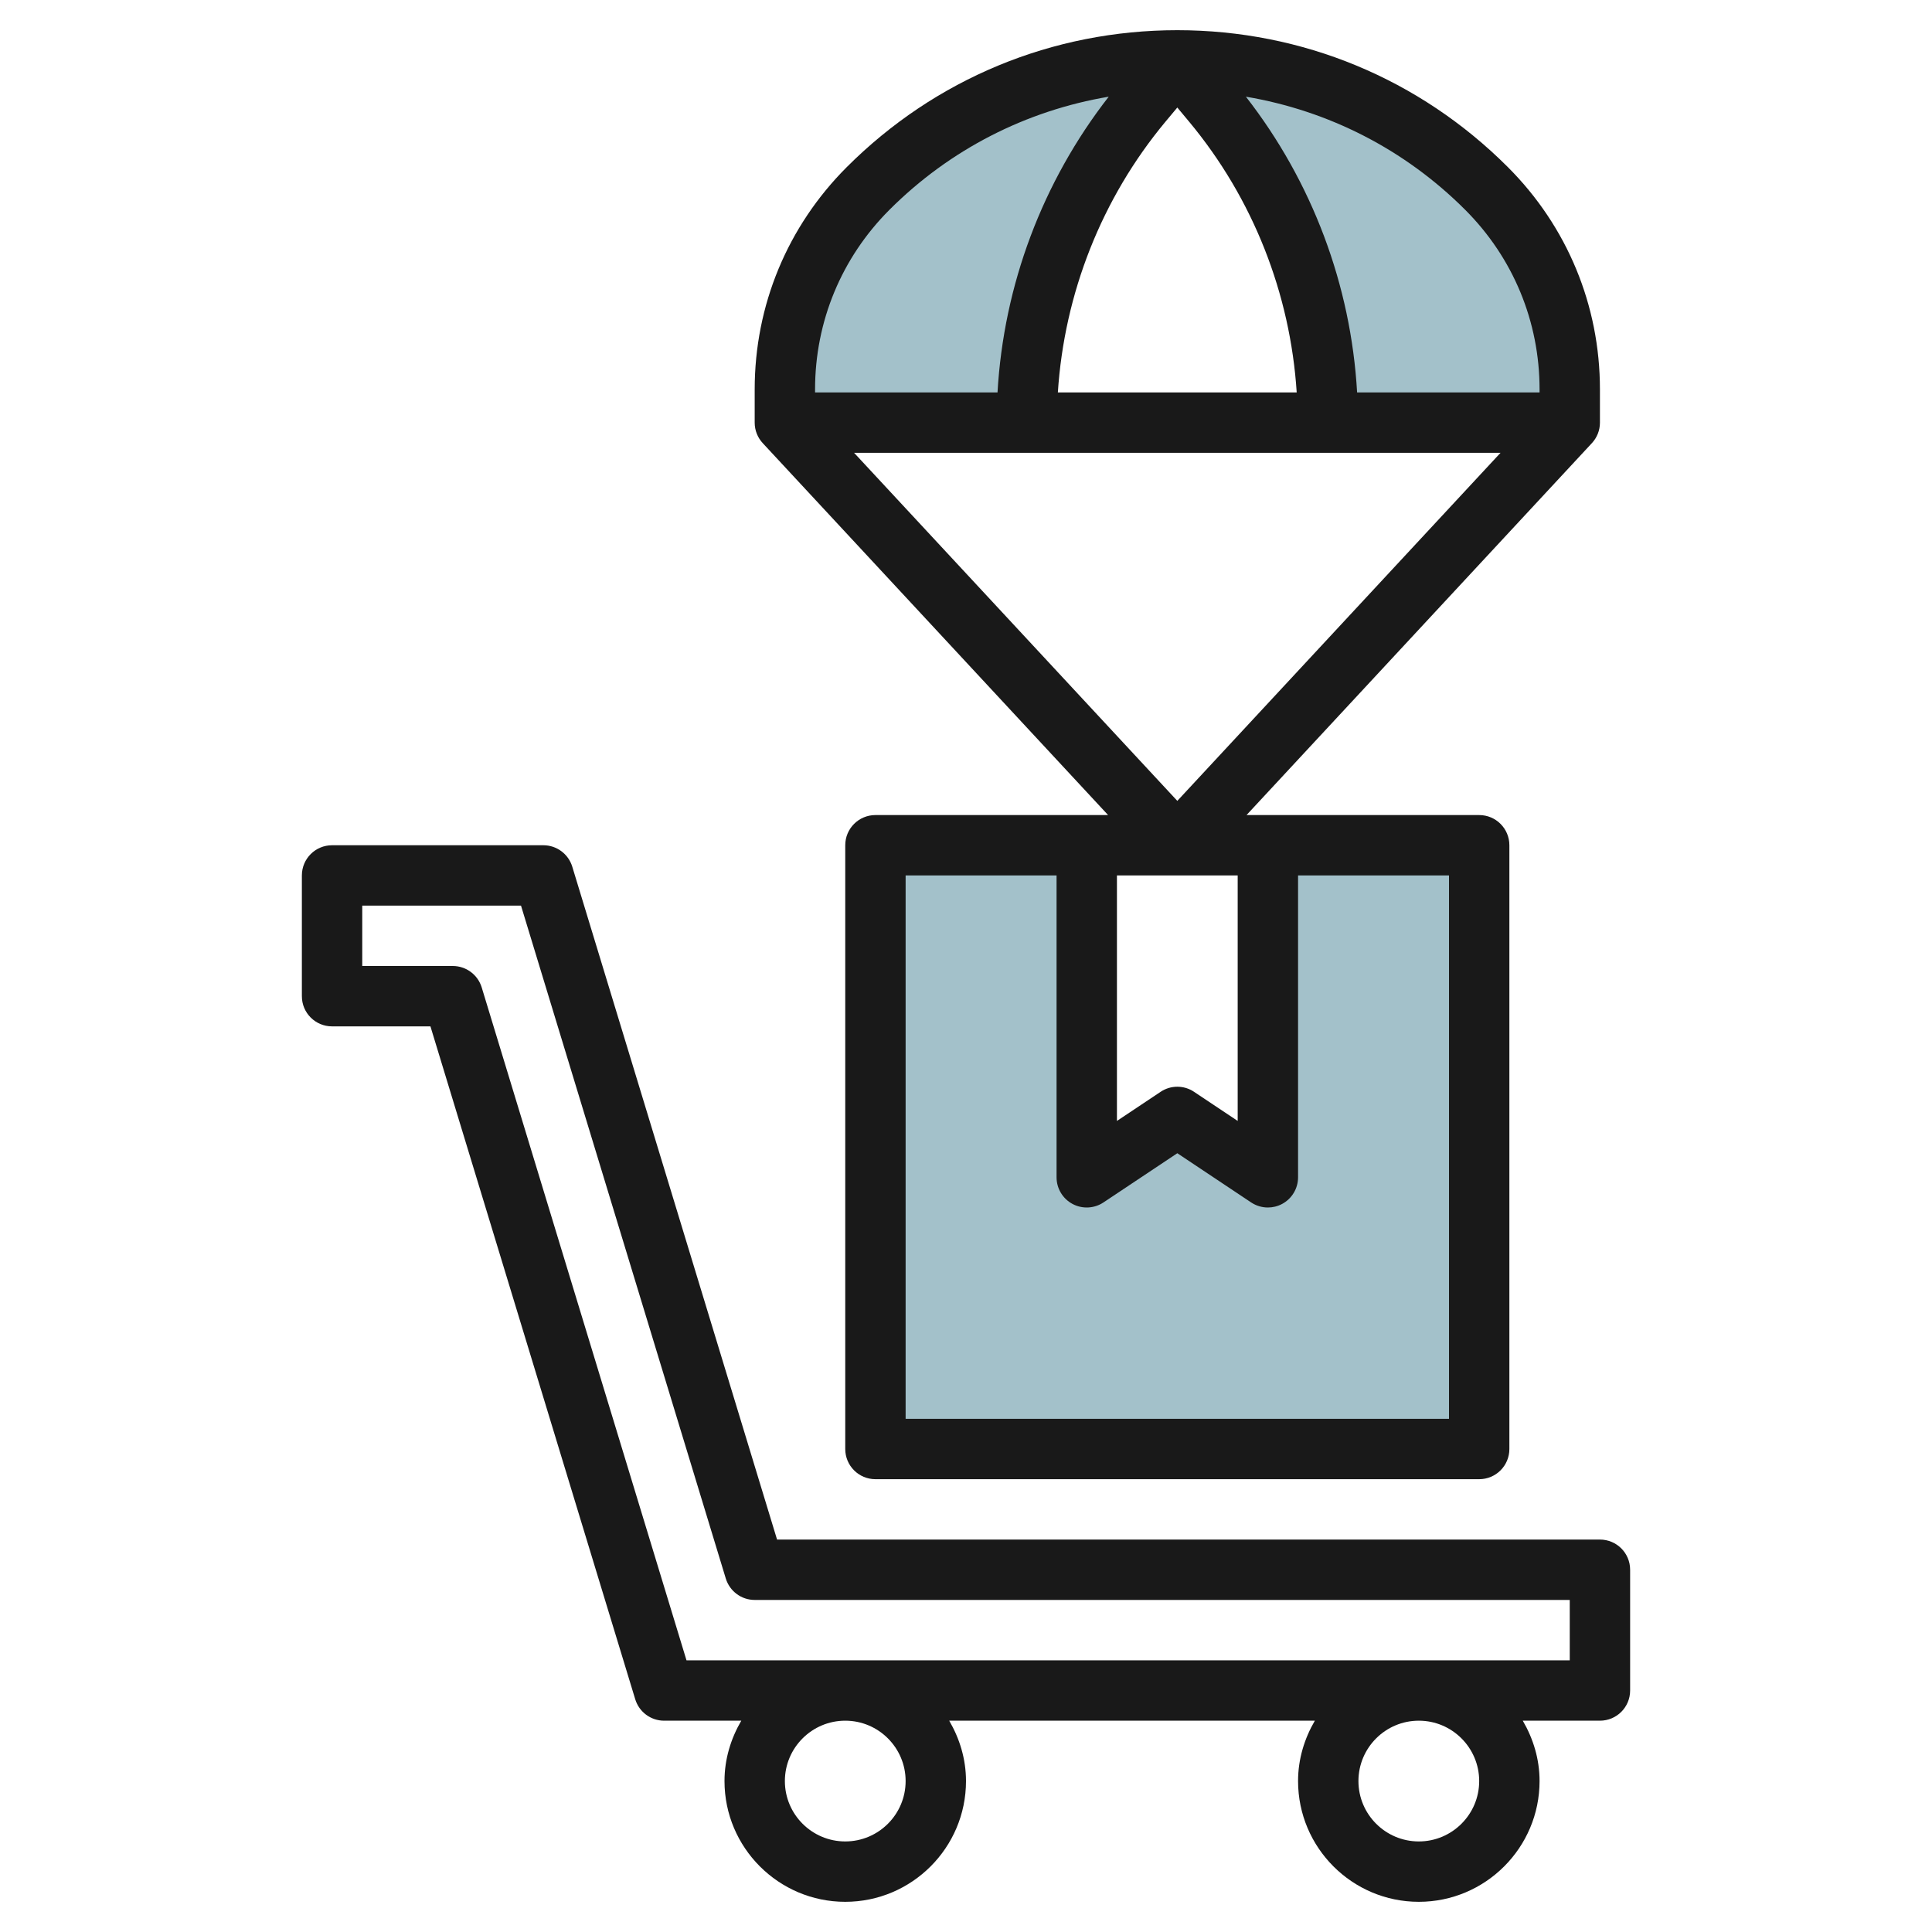
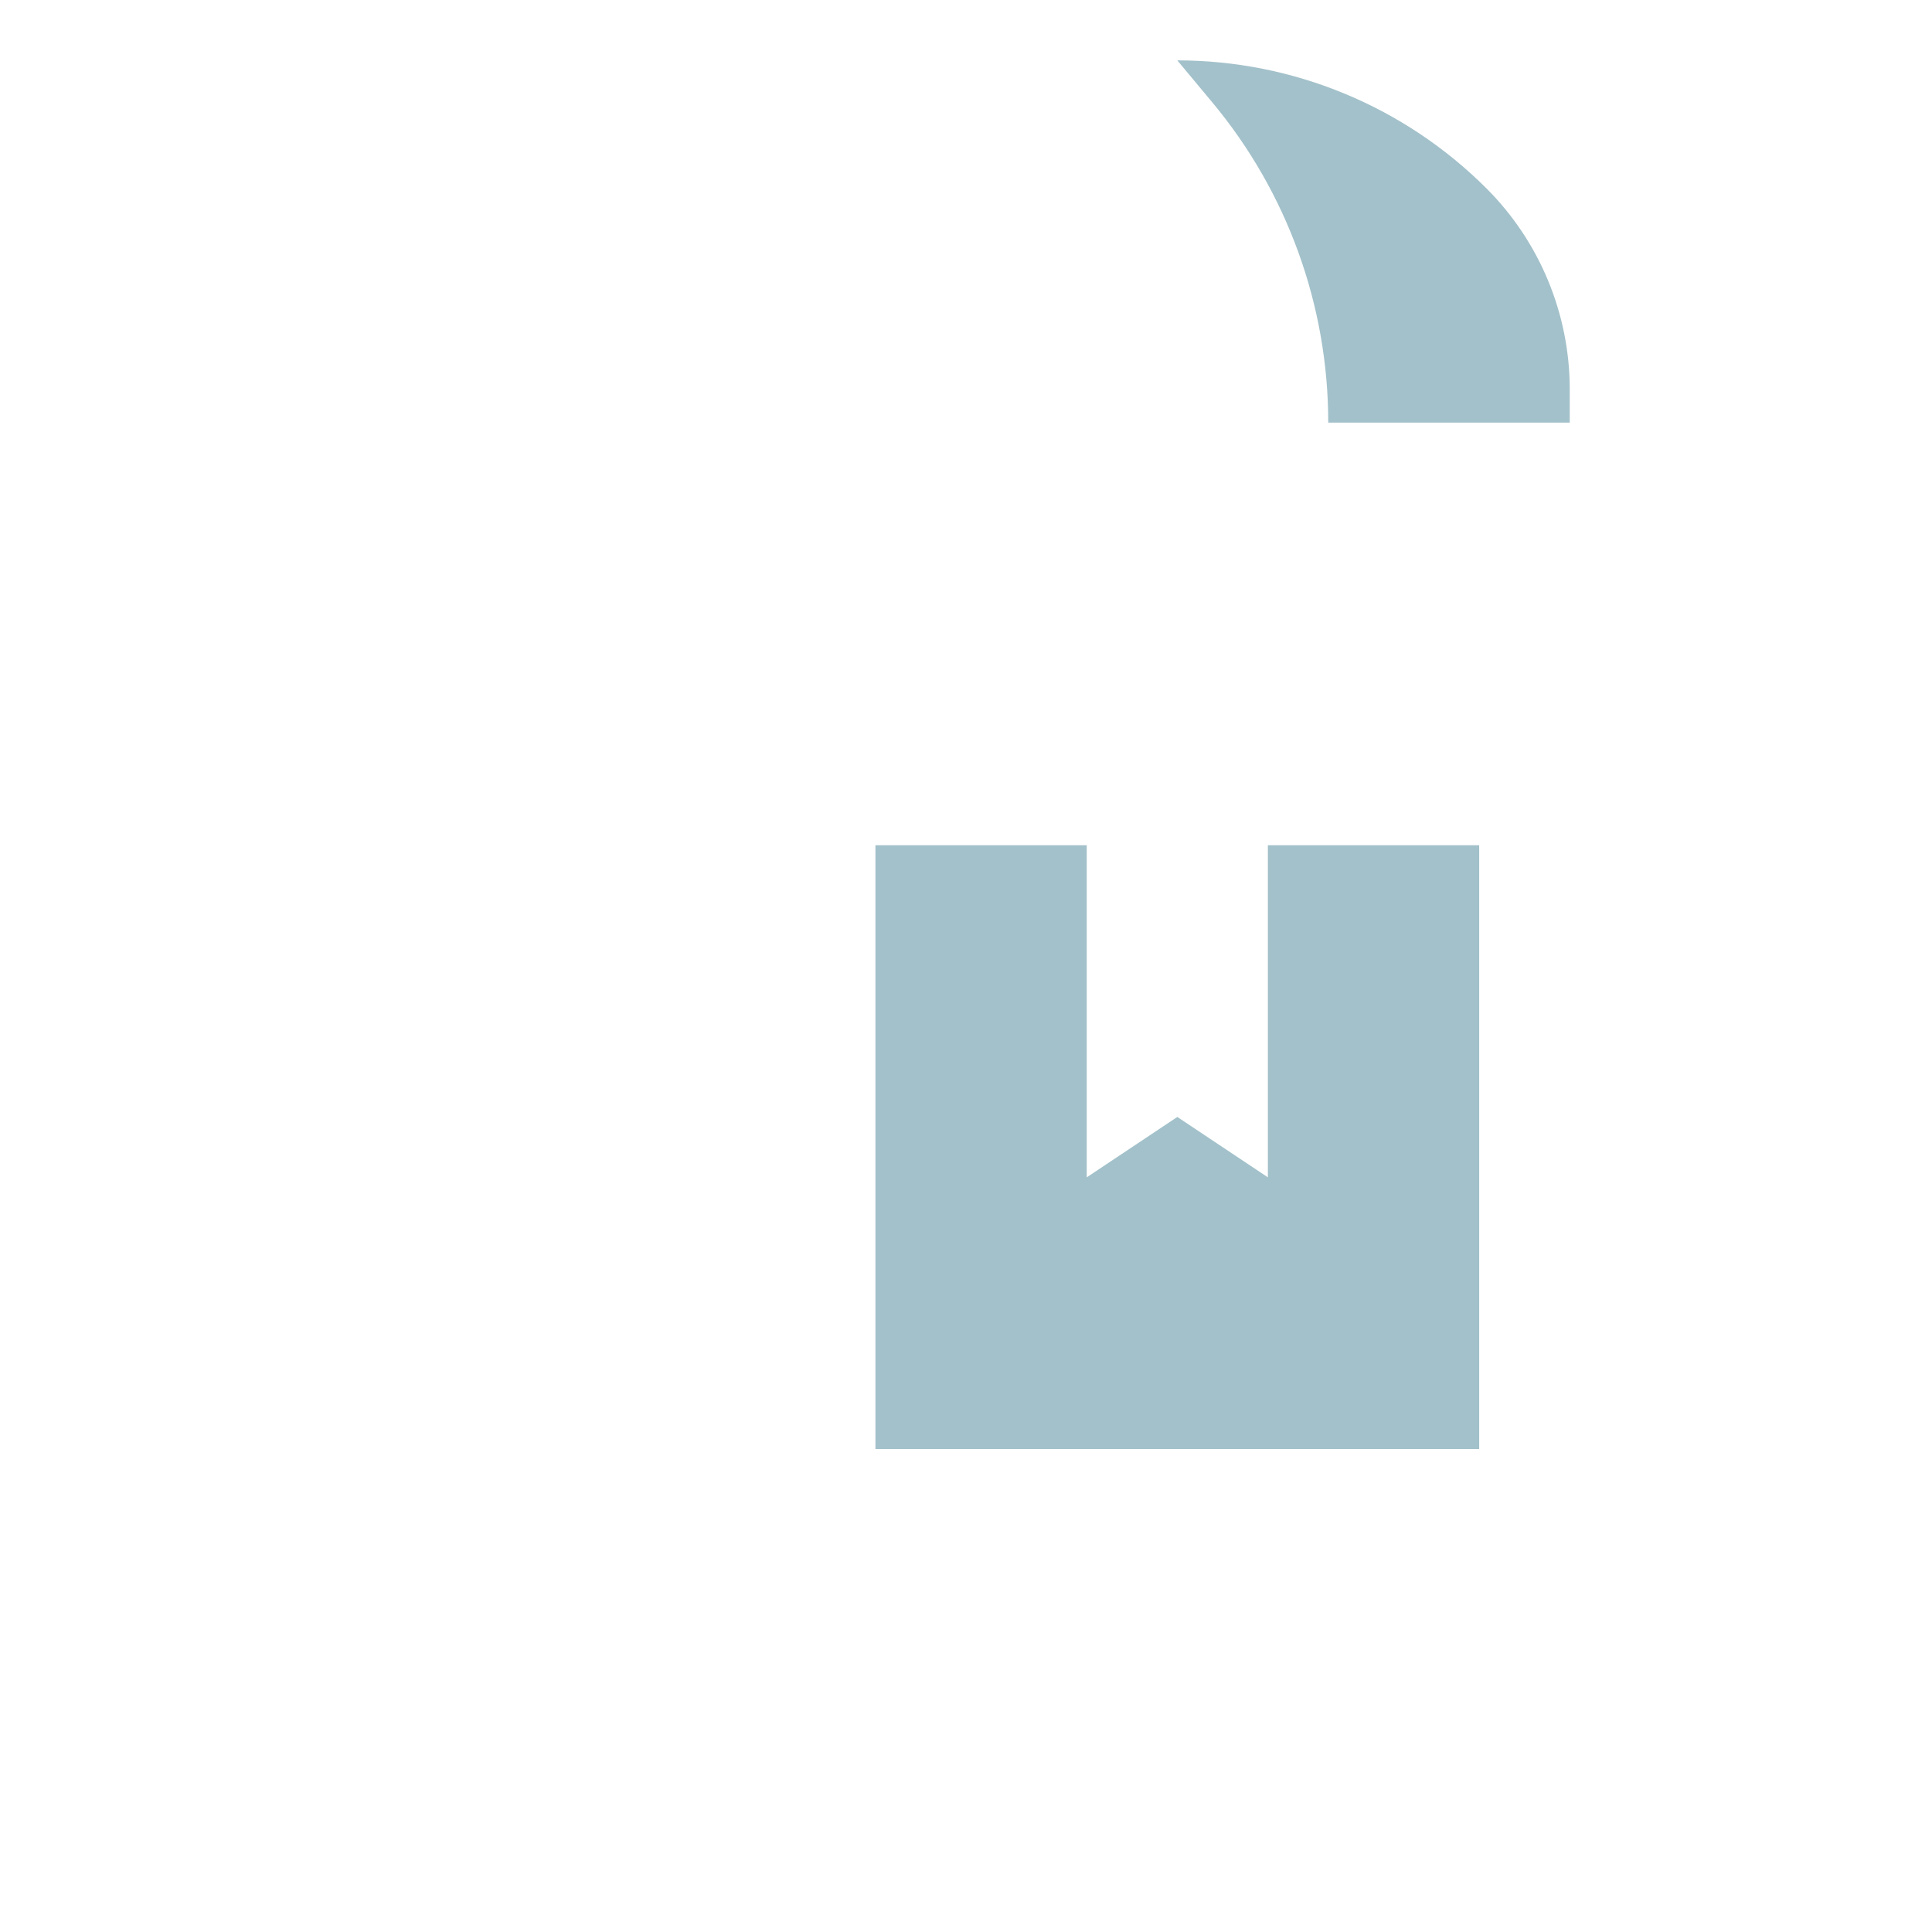
<svg xmlns="http://www.w3.org/2000/svg" id="Layer_3" enable-background="new 0 0 64 64" height="512" viewBox="0 0 64 64" width="512">
  <g>
    <g fill="#a3c1ca">
      <path d="m42 28v11l-3-2-3 2v-11h-7v20h20v-20z" />
      <path d="m49.243 6.243c-2.717-2.717-6.401-4.243-10.243-4.243l1.159 1.391c2.482 2.978 3.841 6.732 3.841 10.609h8v-1.101c0-2.496-.992-4.891-2.757-6.656z" />
-       <path d="m26 12.899v1.101h8c0-3.877 1.359-7.631 3.841-10.609l1.159-1.391c-3.842 0-7.526 1.526-10.243 4.243-1.765 1.765-2.757 4.16-2.757 6.656z" />
    </g>
-     <path d="m53 51h-27.259l-6.784-22.291c-.129-.421-.517-.709-.957-.709h-7c-.553 0-1 .447-1 1v4c0 .553.447 1 1 1h3.259l6.784 22.291c.129.421.517.709.957.709h2.556c-.344.591-.556 1.268-.556 2 0 2.206 1.794 4 4 4s4-1.794 4-4c0-.732-.212-1.409-.556-2h12.112c-.344.591-.556 1.268-.556 2 0 2.206 1.794 4 4 4s4-1.794 4-4c0-.732-.212-1.409-.556-2h2.556c.553 0 1-.447 1-1v-4c0-.553-.447-1-1-1zm-23 8c0 1.103-.897 2-2 2s-2-.897-2-2 .897-2 2-2 2 .897 2 2zm19 0c0 1.103-.897 2-2 2s-2-.897-2-2 .897-2 2-2 2 .897 2 2zm3-4h-29.259l-6.784-22.291c-.129-.421-.517-.709-.957-.709h-3v-2h5.259l6.784 22.291c.129.421.517.709.957.709h27z" fill="#191919" />
-     <path d="m53 12.899c0-2.781-1.083-5.397-3.051-7.364-2.925-2.925-6.812-4.535-10.949-4.535s-8.024 1.61-10.949 4.535c-1.968 1.967-3.051 4.583-3.051 7.364v1.101c0 .263.102.502.268.681l11.439 12.319h-7.707c-.553 0-1 .447-1 1v20c0 .553.447 1 1 1h20c.553 0 1-.447 1-1v-20c0-.553-.447-1-1-1h-7.707l11.439-12.319c.166-.179.268-.418.268-.681zm-16 16.101h4v8.132l-1.445-.964c-.336-.225-.773-.225-1.109 0l-1.446.964zm11 18h-18v-18h5v10c0 .369.203.708.528.882s.72.154 1.026-.05l2.446-1.63 2.445 1.63c.167.111.361.168.555.168.162 0 .324-.039.472-.118.325-.174.528-.513.528-.882v-10h5zm3-34.101v.101h-6.044c-.204-3.558-1.49-6.981-3.684-9.797 2.736.462 5.261 1.744 7.263 3.746 1.59 1.59 2.465 3.703 2.465 5.95zm-12-9.337.39.468c2.113 2.537 3.353 5.69 3.565 8.97h-7.912c.213-3.279 1.453-6.433 3.565-8.969zm10.707 11.438-10.707 11.53-10.707-11.53zm-22.707-2.101c0-2.247.875-4.36 2.465-5.95 2.002-2.002 4.527-3.284 7.263-3.746-2.194 2.815-3.48 6.239-3.684 9.797h-6.044z" fill="#191919" />
  </g>
</svg>